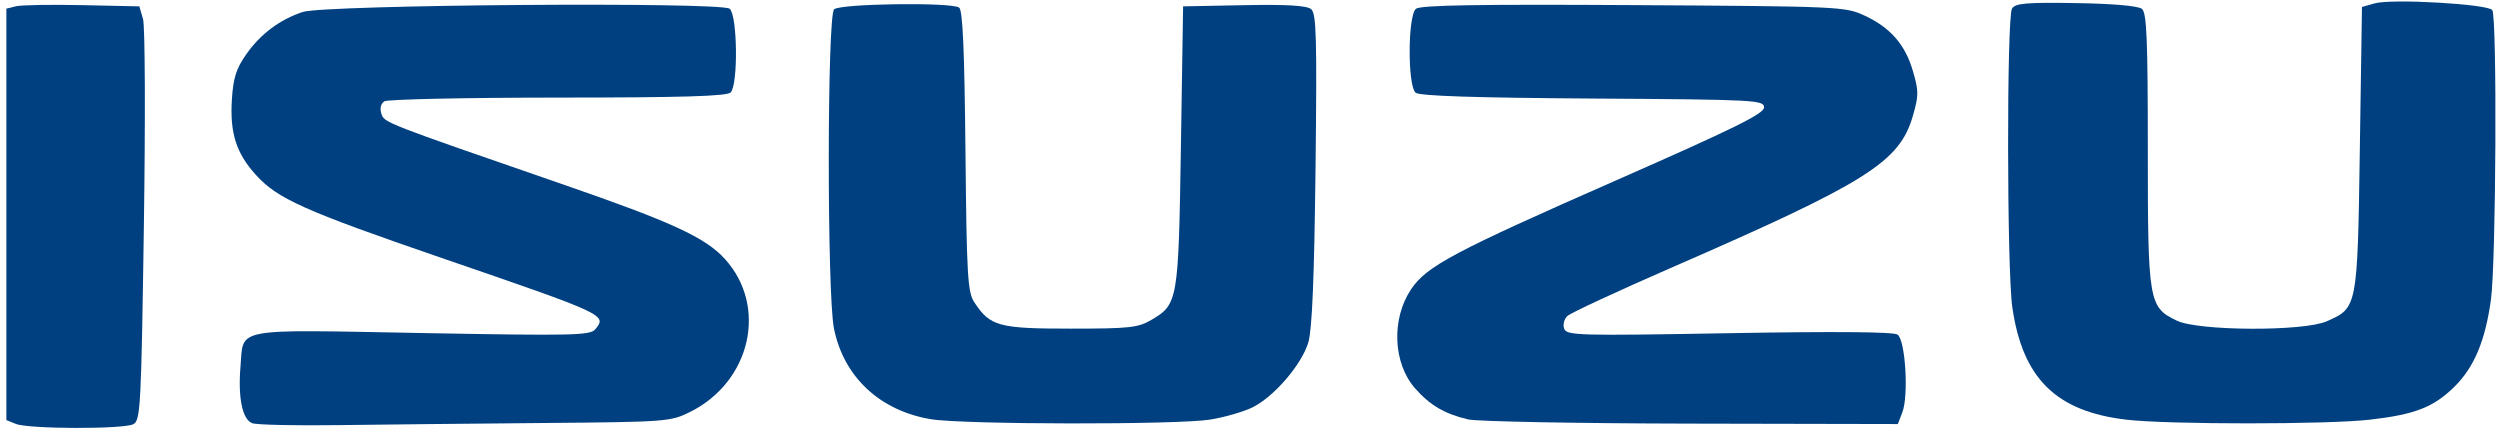
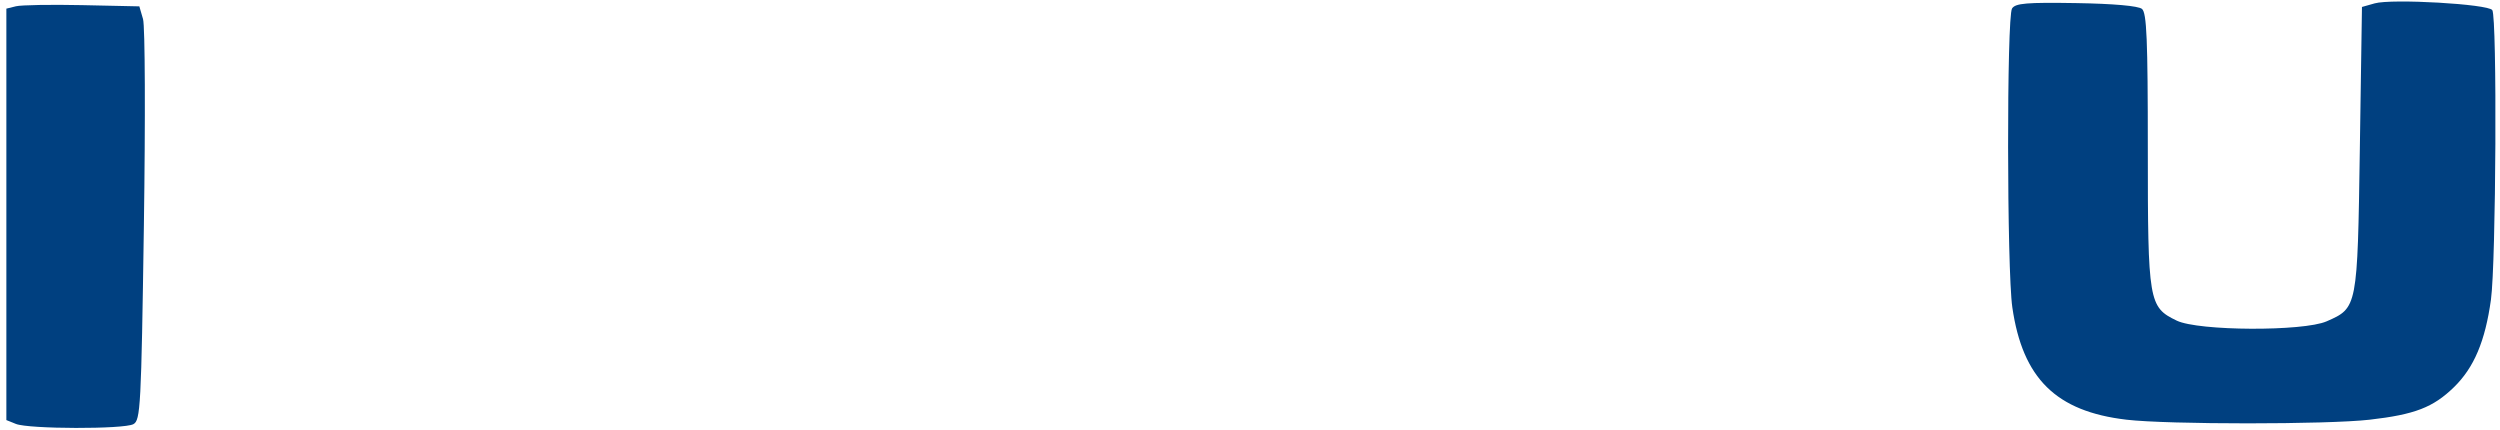
<svg xmlns="http://www.w3.org/2000/svg" xmlns:ns1="http://sodipodi.sourceforge.net/DTD/sodipodi-0.dtd" xmlns:ns2="http://www.inkscape.org/namespaces/inkscape" height="430" width="2500" viewBox="-0.013 0 1000.101 172.379" version="1.1" id="svg1" ns1:docname="isuzu-2.svg" ns2:version="1.3.2 (091e20e, 2023-11-25, custom)">
  <defs id="defs1" />
  <ns1:namedview id="namedview1" pagecolor="#ffffff" bordercolor="#000000" borderopacity="0.25" ns2:showpageshadow="2" ns2:pageopacity="0.0" ns2:pagecheckerboard="0" ns2:deskcolor="#d1d1d1" showgrid="false" ns2:zoom="0.23589082" ns2:cx="1471.0195" ns2:cy="402.72868" ns2:window-width="1366" ns2:window-height="705" ns2:window-x="-4" ns2:window-y="-4" ns2:window-maximized="1" ns2:current-layer="svg1" />
  <path style="fill:#004080;stroke-width:4.239" d="M 15.897,423.793 6.359,419.959 V 214.299 8.64 L 15.897,6.279 C 21.143,4.98 51.054,4.467 82.366,5.138 l 56.931,1.221 3.695,12.718 c 2.048,7.05 2.424,99.202 0.844,206.79 -2.665,181.395 -3.353,194.341 -10.536,198.185 -9.608,5.142 -104.486,4.933 -117.403,-0.259 z" id="path17" transform="matrix(0.401,0,0,0.401,-1.064,0)" />
-   <path style="fill:#004080;stroke-width:4.239" d="m 252.173,423.088 c -9.816,-3.651 -14.348,-25.329 -11.777,-56.333 3.299,-39.786 -9.817,-37.339 181.28,-33.819 150.504,2.772 168.301,2.398 173.317,-3.647 C 606.985,314.842 606.404,314.572 441.387,257.849 303.848,210.571 277.357,198.712 255.672,174.709 236.087,153.03 229.693,132.807 231.827,99.29 c 1.368,-21.484 4.331,-30.76 14.402,-45.09 14.197,-20.199 33.506,-34.662 56.378,-42.227 22.058,-7.296 418.341,-10.301 426.853,-3.237 7.797,6.471 8.597,76.044 0.962,83.68 -3.783,3.783 -48.072,5.104 -172.749,5.152 -92.214,0.036 -170.251,1.705 -173.415,3.71 -3.494,2.214 -4.681,7.023 -3.022,12.248 2.906,9.156 1.239,8.506 181.843,70.924 108.802,37.603 142.257,53.036 161.757,74.62 42.924,47.511 25.711,122.602 -35.023,152.789 -19.486,9.685 -23.355,9.975 -147.19,11.027 -69.948,0.594 -162.125,1.548 -204.84,2.12 -42.714,0.572 -81.239,-0.29 -85.611,-1.916 z" id="path18" transform="matrix(0.401,0,0,0.401,-1.064,0)" />
-   <path style="fill:#004080;stroke-width:4.239" d="m 930.686,419.097 c -51.059,-8.464 -87.259,-42.32 -96.974,-90.694 -6.995,-34.829 -6.866,-312.062 0.149,-319.076 5.695,-5.695 116.323,-7.277 124.955,-1.787 3.608,2.295 5.364,41.834 6.359,143.205 1.229,125.212 2.166,141.242 8.853,151.439 15.74,24.002 24.339,26.359 96.196,26.359 58.787,0 67.498,-0.938 80.734,-8.692 26.661,-15.619 27.2,-18.78 29.614,-173.595 l 2.181,-139.895 60.891,-1.179 c 43.016,-0.833 62.709,0.33 67.084,3.961 5.286,4.387 5.931,27.847 4.405,160.151 -1.253,108.564 -3.406,160.405 -7.187,173.012 -6.582,21.949 -33.675,53.659 -55.25,64.666 -8.761,4.469 -28.082,10.098 -42.936,12.508 -32.638,5.296 -246.587,5.003 -279.072,-0.382 z" id="path19" transform="matrix(0.401,0,0,0.401,-1.064,0)" />
-   <path style="fill:#004080;stroke-width:4.239" d="m 1467.702,419.297 c -23.398,-5.509 -38.245,-14.209 -53.074,-31.099 -22.053,-25.118 -23.842,-69.269 -4.008,-98.947 15.465,-23.141 42.584,-37.546 205.707,-109.266 116.866,-51.382 147.201,-66.332 147.201,-72.541 0,-7.455 -8.025,-7.873 -171.314,-8.93 -117.858,-0.763 -173.085,-2.578 -176.989,-5.818 -8.154,-6.767 -7.916,-77.08 0.283,-83.884 4.408,-3.658 60.925,-4.62 217.262,-3.699 205.121,1.21 211.873,1.51 230.774,10.252 26.224,12.129 40.963,28.937 48.792,55.643 5.893,20.1 5.881,24.473 -0.127,45.14 -13.338,45.883 -45.824,66.309 -239.826,150.8 -54.792,23.863 -102.268,45.905 -105.501,48.982 -3.268,3.11 -4.65,8.797 -3.112,12.805 2.564,6.682 14.624,7.001 164.851,4.357 105.791,-1.862 164.26,-1.38 168.35,1.386 7.862,5.318 11.29,60.931 4.795,77.789 l -4.492,11.658 -206.768,-0.426 c -113.723,-0.234 -213.984,-2.125 -222.803,-4.202 z" id="path20" transform="matrix(0.401,0,0,0.401,-1.064,0)" />
  <path style="fill:#004080;stroke-width:4.239" d="m 2125.838,419.567 c -70.371,-8.239 -103.83,-41.182 -114.116,-112.353 -5.464,-37.809 -5.695,-290.191 -0.273,-298.736 3.326,-5.242 14.575,-6.188 64.044,-5.386 37.38,0.606 62.211,2.8 65.848,5.818 4.736,3.93 5.838,30.45 5.838,140.401 0,152.649 0.855,157.708 28.942,171.237 21.645,10.426 126.503,10.904 149.836,0.683 30.811,-13.497 30.811,-13.497 33.184,-172.365 l 2.12,-141.91 12.718,-3.598 c 17.138,-4.848 113.589,0.683 117.574,6.743 4.904,7.456 3.759,252.64 -1.352,289.518 -5.752,41.502 -16.916,67.891 -36.999,87.46 -20.735,20.204 -39.213,27.335 -84.186,32.487 -42.583,4.879 -201.512,4.879 -243.18,2.8e-4 z" id="path21" transform="matrix(0.401,0,0,0.401,-1.064,0)" />
</svg>